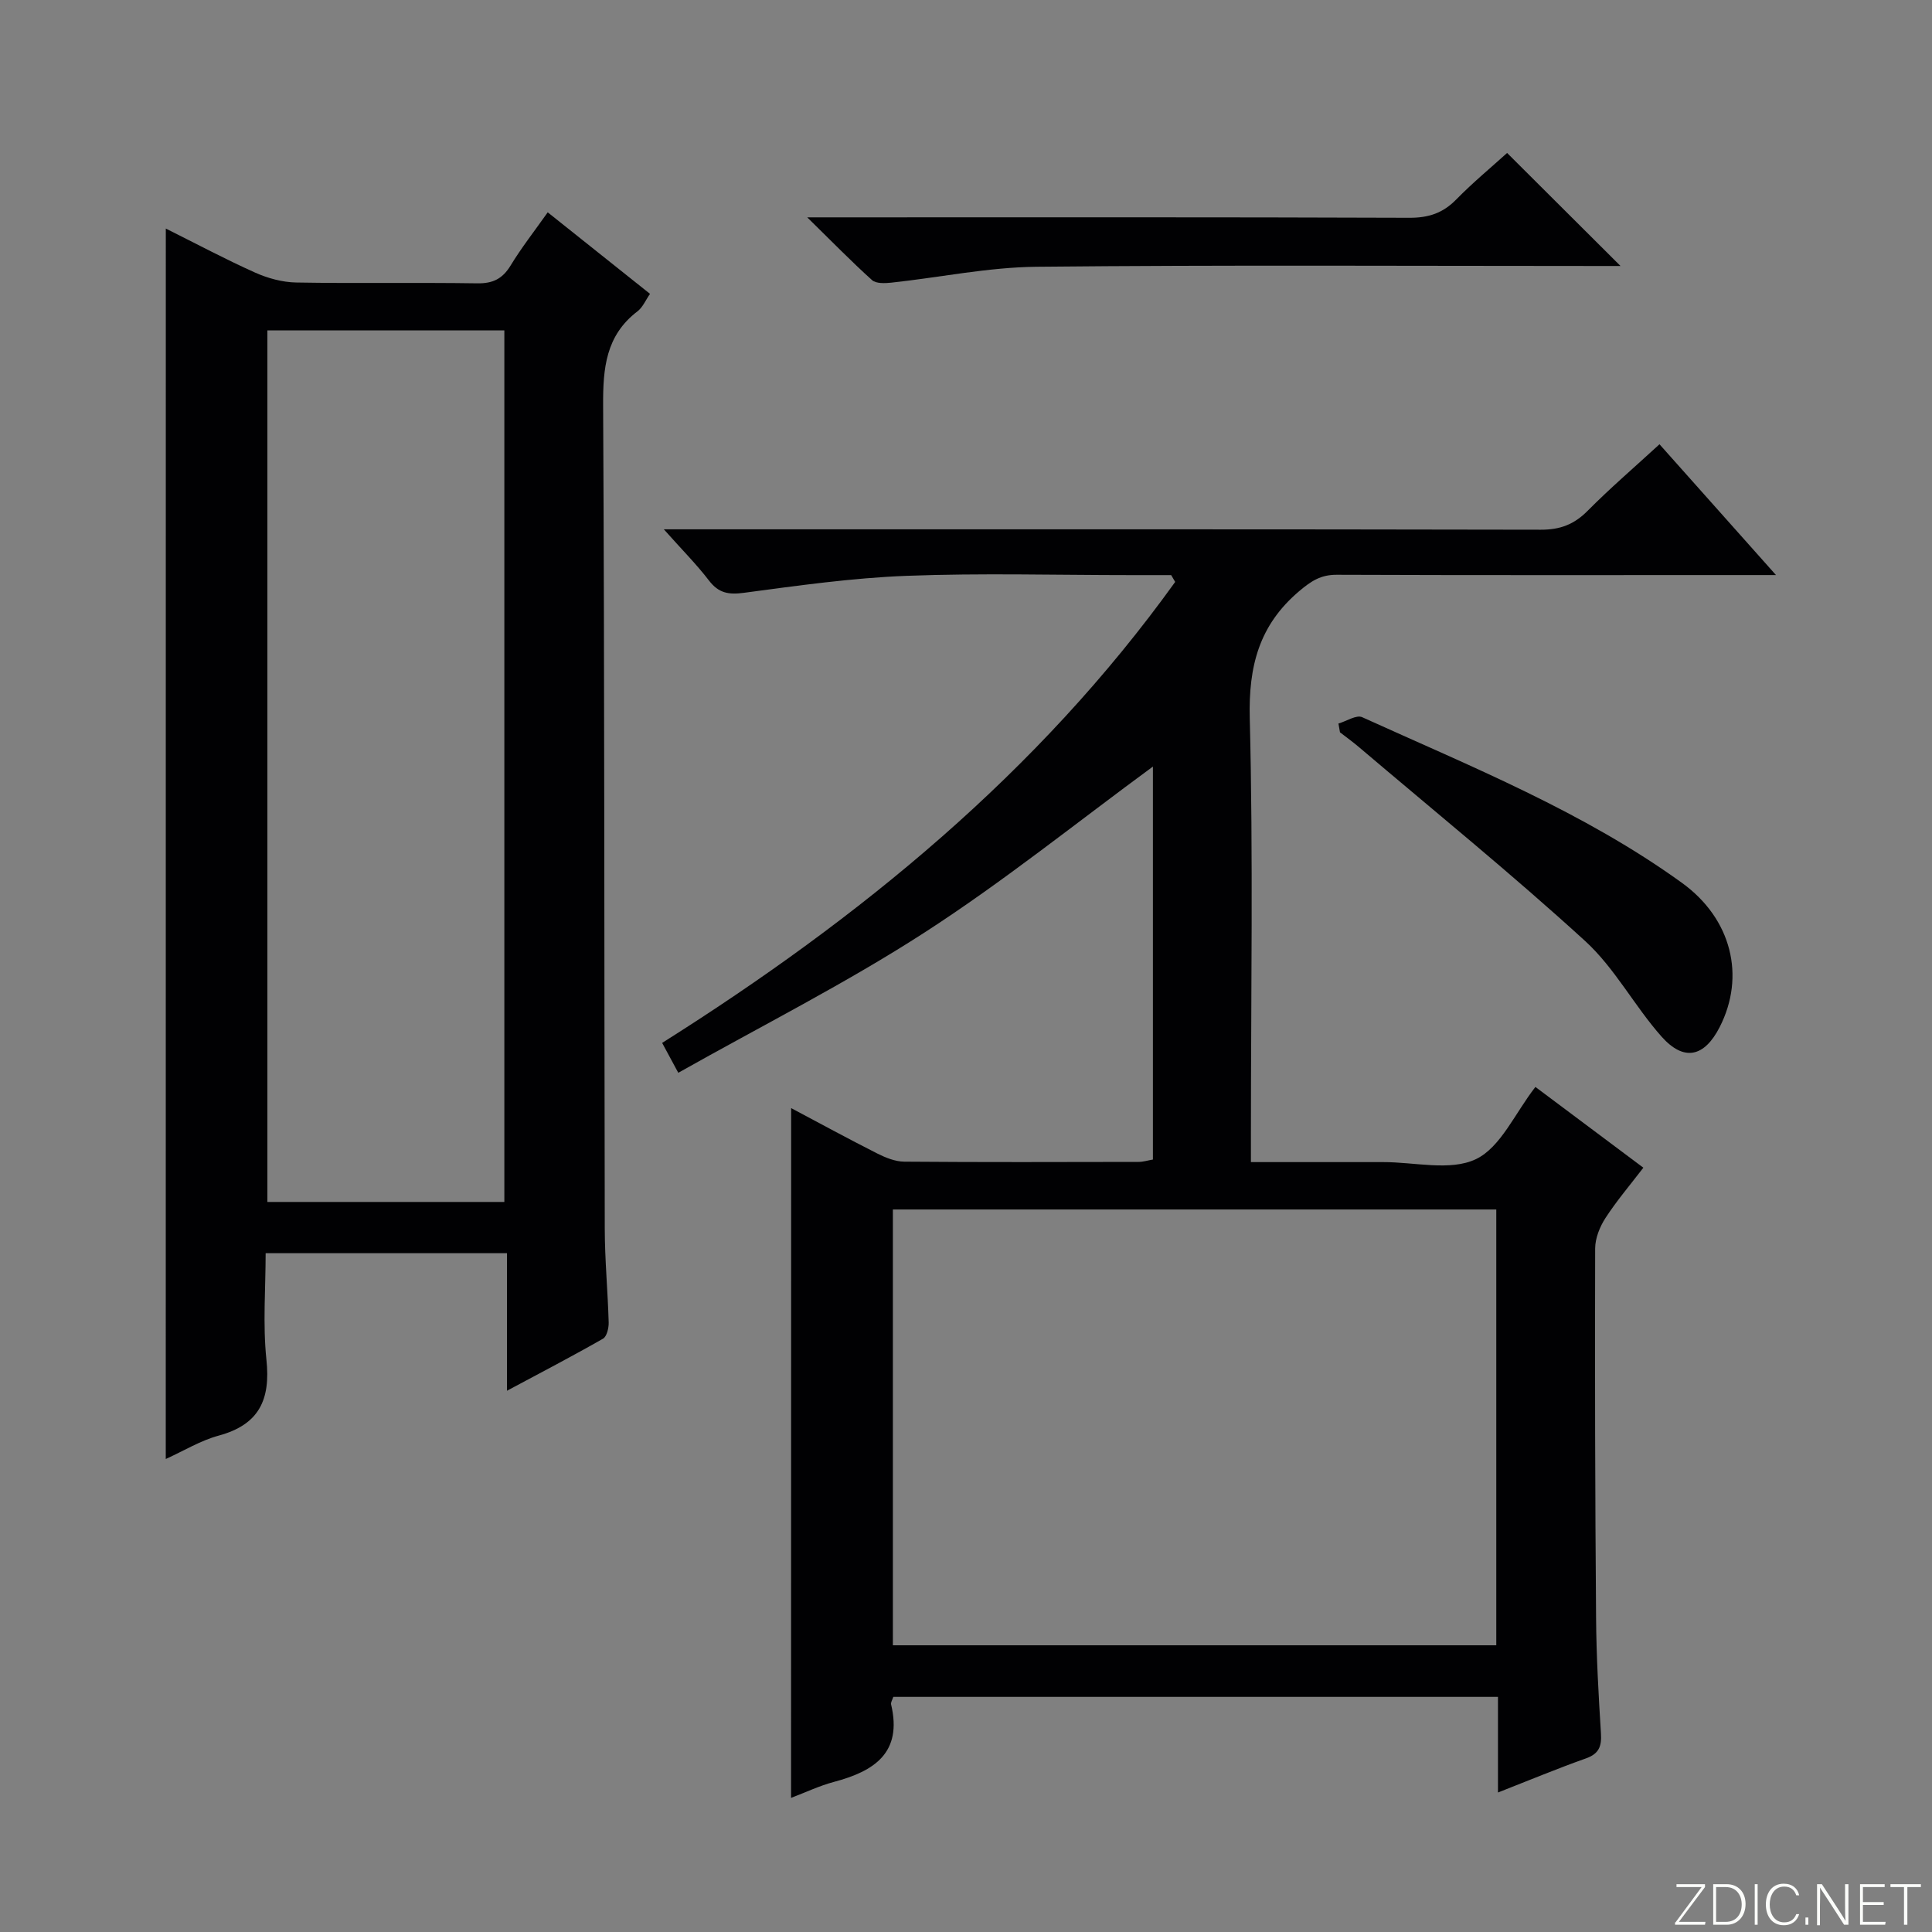
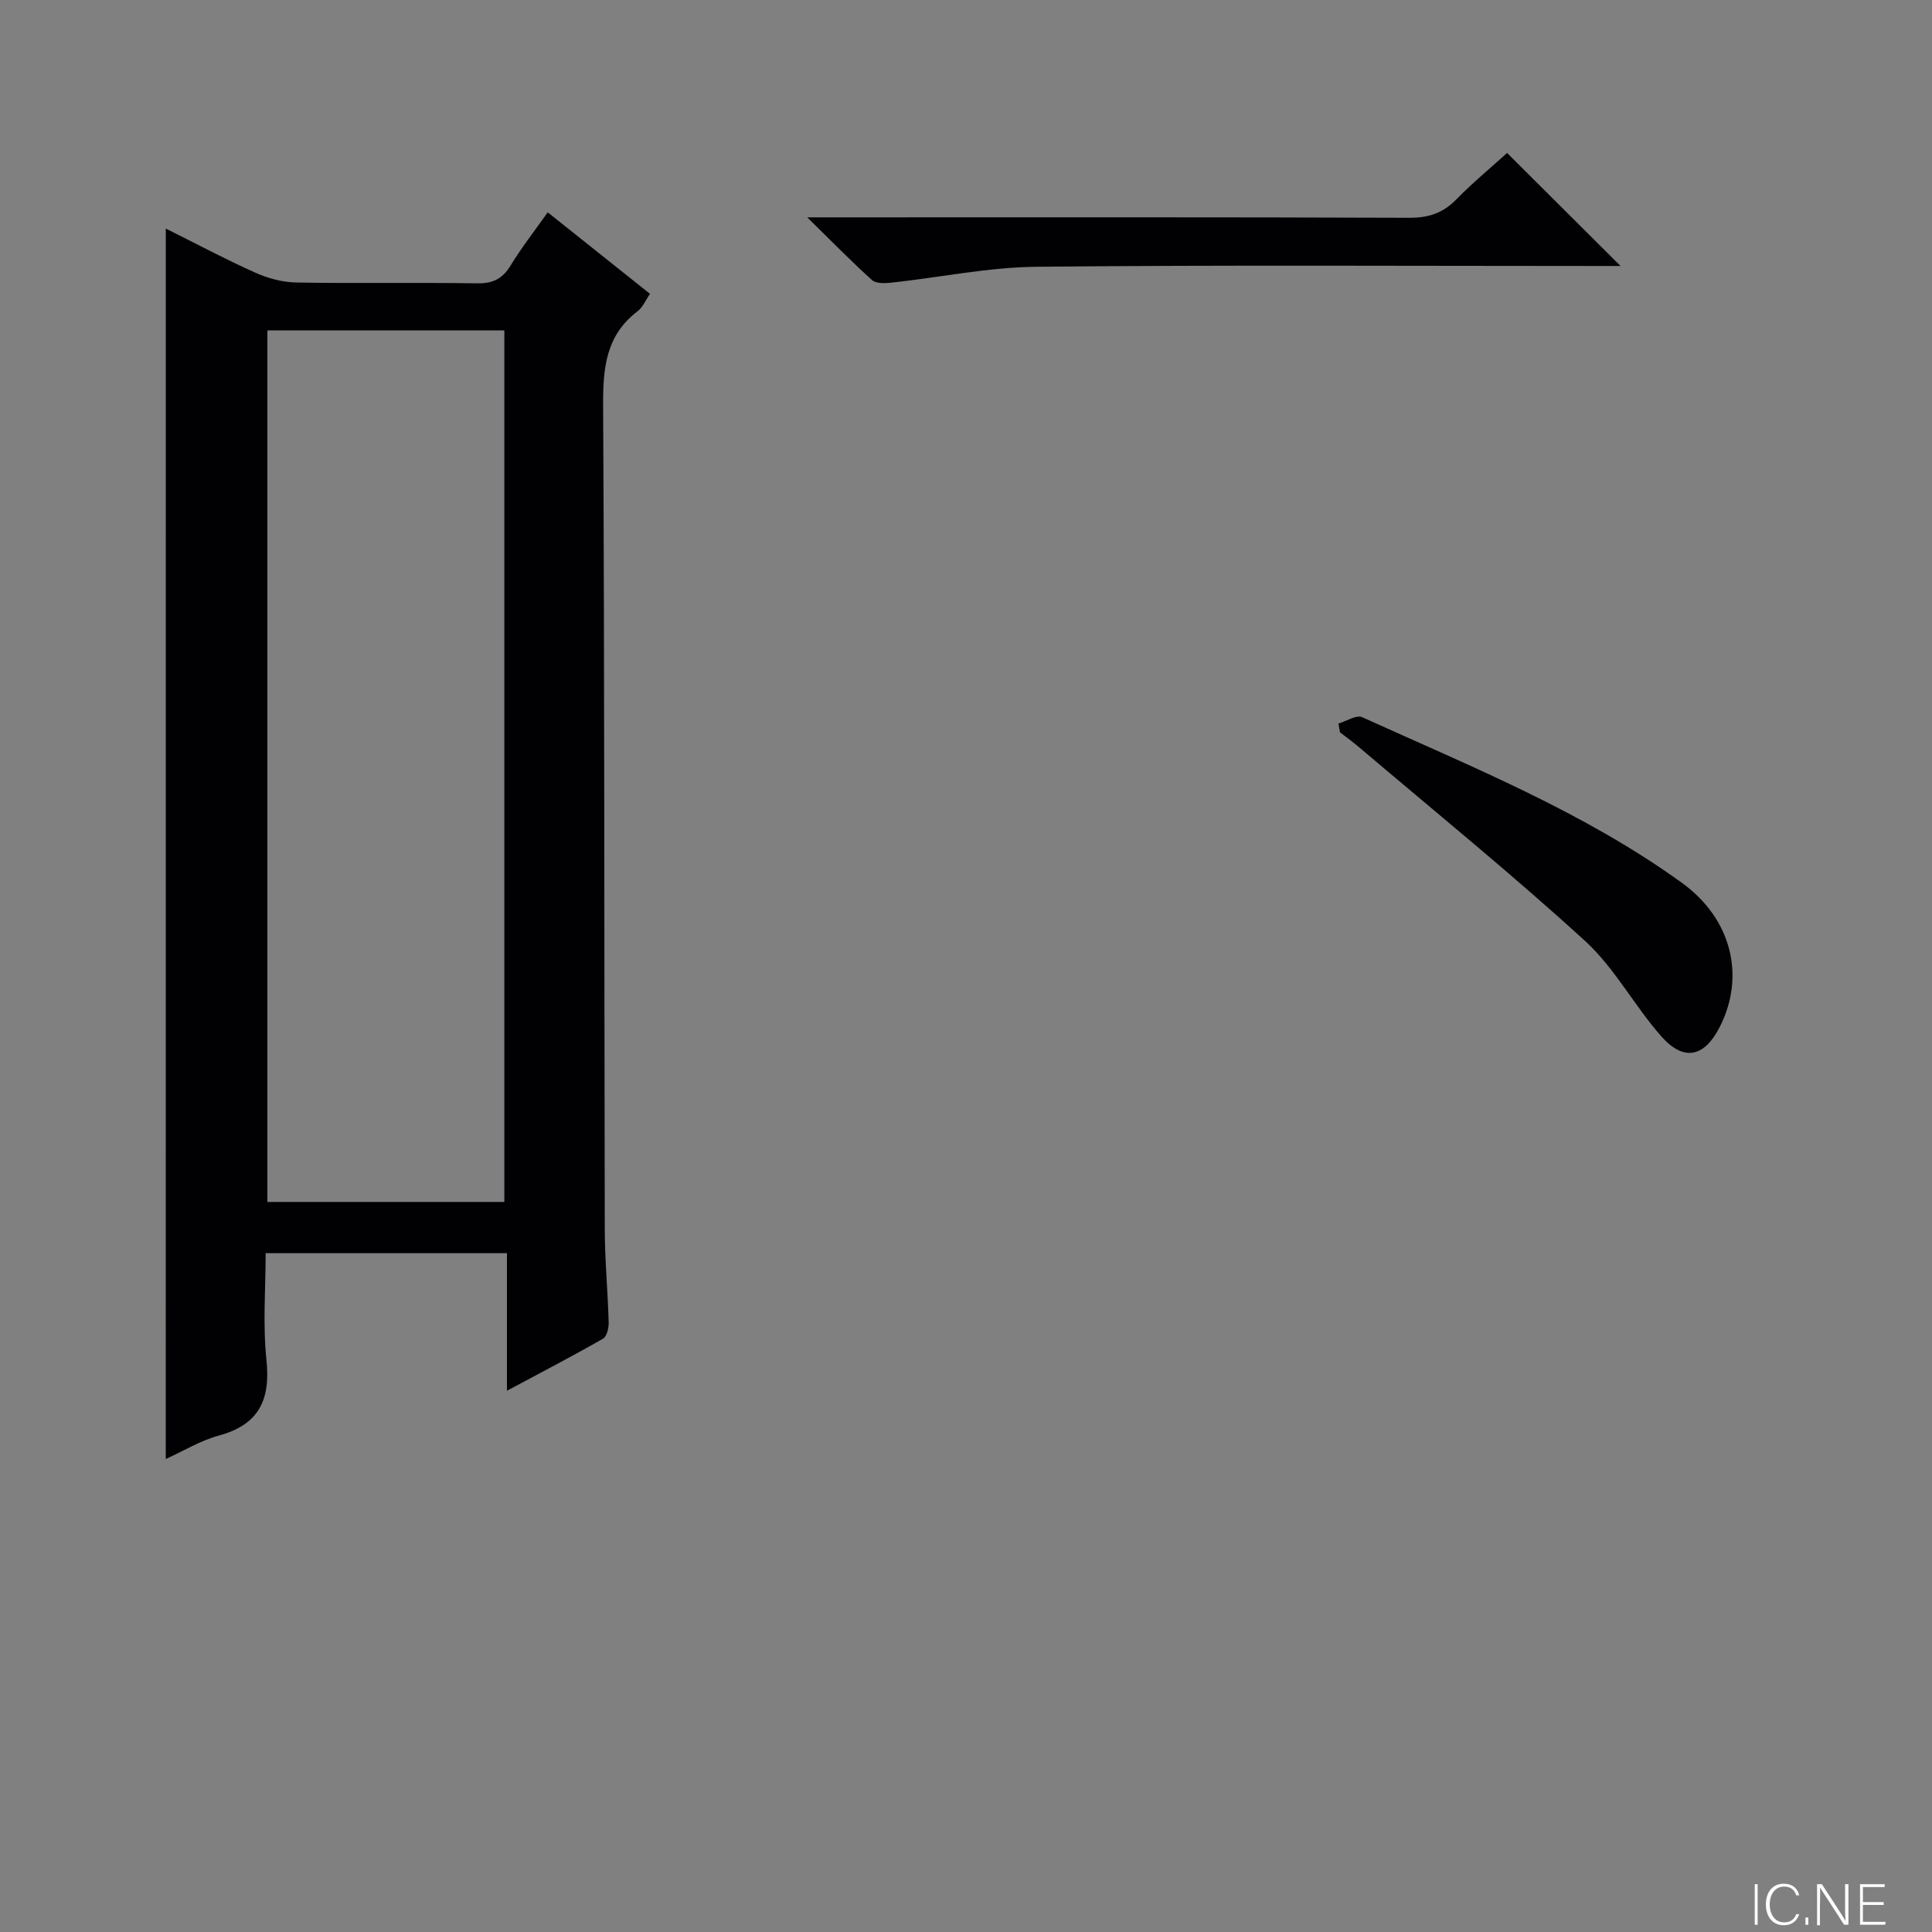
<svg xmlns="http://www.w3.org/2000/svg" enable-background="new 0 0 400 400" viewBox="0 0 400 400">
  <rect x="0" y="0" width="400" height="400" fill="#808080" stroke="none" />
  <g fill="#fbfcfa">
-     <path d="m346.9 398 5.4-7.3h-5.2v-.6h5.9v.6l-5.4 7.2h5.5l-.1.6h-6.2v-.5z" />
-     <path d="m354.7 390.1h2.8c2.3 0 3.9 1.6 3.9 4.1s-1.6 4.3-3.9 4.3h-2.8zm.6 7.8h2c2.2 0 3.3-1.6 3.3-3.6 0-1.8-1-3.6-3.3-3.6h-2z" />
    <path d="m363.9 390.1v8.4h-.6v-8.4z" />
    <path d="m372.5 396.3c-.4 1.3-1.4 2.3-3.2 2.3-2.4 0-3.7-1.9-3.7-4.3 0-2.3 1.2-4.3 3.7-4.3 1.8 0 2.9 1 3.2 2.4h-.6c-.4-1.1-1.1-1.8-2.5-1.8-2.1 0-3 1.9-3 3.7s.9 3.7 3 3.7c1.4 0 2.1-.7 2.5-1.7z" />
    <path d="m373.8 398.5v-1.5h.6v1.5z" />
    <path d="m376.2 398.5v-8.4h1c1.3 2 4.4 6.7 4.9 7.6-.1-1.2-.1-2.4-.1-3.8v-3.8h.7v8.4h-.9c-1.2-1.9-4.4-6.8-5-7.7.1 1.1 0 2.3 0 3.9v3.9h-.6z" />
    <path d="m390 394.4h-4.3v3.5h4.7l-.1.6h-5.2v-8.4h5.1v.6h-4.5v3.1h4.3v.7z" />
-     <path d="m394.2 390.7h-2.8v-.6h6.3v.6h-2.8v7.8h-.7z" />
  </g>
-   <path d="m163.8 229.42c5.82 3.09 11.78 6.34 17.83 9.4 1.73.87 3.73 1.68 5.61 1.69 16.16.13 32.33.08 48.49.05.96 0 1.91-.31 2.97-.49 0-27.43 0-54.67 0-81.36-15.64 11.47-30.91 23.78-47.29 34.36-16.27 10.51-33.67 19.28-50.98 29.04-1.53-2.83-2.36-4.38-3.34-6.19 41-25.85 77.88-56 106.22-95.44-.28-.47-.55-.94-.83-1.41-2.77 0-5.54 0-8.31 0-15.5 0-31.01-.44-46.48.15-11.24.43-22.46 2.02-33.63 3.51-3.2.43-5.26.09-7.27-2.53-2.57-3.36-5.59-6.38-9.35-10.61h7.12c58.15 0 116.31-.04 174.46.08 3.99.01 6.88-1.09 9.67-3.9 4.68-4.72 9.74-9.06 14.89-13.79 7.8 8.76 15.56 17.47 24.12 27.08-2.97 0-4.73 0-6.49 0-28.16 0-56.32.05-84.48-.06-3.28-.01-5.27 1.3-7.72 3.37-8.33 7.04-10.53 15.56-10.26 26.31.72 28.64.24 57.32.24 85.98v5.94h25.85 1.5c6.5-.02 13.93 1.92 19.23-.61 5.13-2.45 8.07-9.49 12.32-14.95 7.1 5.31 14.49 10.84 22.35 16.72-2.75 3.59-5.53 6.85-7.84 10.41-1.18 1.82-2.13 4.18-2.14 6.3-.07 25.49-.01 50.98.19 76.48.06 7.98.51 15.96 1.01 23.93.17 2.7-.42 4.23-3.14 5.19-5.92 2.1-11.72 4.52-18.18 7.05 0-6.8 0-13.15 0-19.8-42.07 0-83.62 0-125.19 0-.2.62-.55 1.14-.46 1.55 2.39 10.04-3.5 13.84-11.82 16.05-3.01.8-5.87 2.17-8.89 3.31.02-47.69.02-95.09.02-142.81zm145.99 20.99c-41.83 0-83.25 0-124.93 0v90.23h124.93c0-30.1 0-59.88 0-90.23z" fill="#010103" />
  <path d="m34.33 47.32c6.3 3.14 12.29 6.34 18.47 9.11 2.64 1.18 5.66 2.01 8.53 2.06 12.49.22 24.99-.02 37.48.17 3.23.05 5.22-.93 6.9-3.68 2.24-3.69 4.92-7.1 7.69-11.02 7.02 5.6 13.96 11.13 21.18 16.88-.92 1.32-1.51 2.79-2.6 3.62-6.57 5.01-7.15 11.79-7.11 19.47.3 56.81.22 113.62.34 170.44.01 6.48.63 12.95.81 19.43.03 1.14-.38 2.9-1.17 3.36-6.3 3.6-12.75 6.96-19.89 10.78 0-9.95 0-19.02 0-28.48-16.7 0-32.93 0-49.96 0 0 7.23-.61 14.71.16 22.05.88 8.29-1.51 13.45-9.89 15.72-3.76 1.02-7.22 3.15-10.95 4.84.01-84.9.01-169.4.01-254.75zm70.09 201.53c0-60.52 0-120.51 0-180.44-16.64 0-32.87 0-49.06 0v180.44z" fill="#010103" />
  <path d="m167.13 45h6.71c39.32 0 78.64-.06 117.96.09 3.96.01 6.93-.96 9.69-3.78 3.49-3.56 7.35-6.75 10.54-9.64 7.87 7.84 15.6 15.54 23.48 23.4-1.04 0-2.73 0-4.41 0-38.82 0-77.64-.23-116.46.16-10.04.1-20.06 2.21-30.09 3.29-1.33.14-3.18.22-4.01-.53-4.27-3.85-8.29-7.97-13.41-12.99z" fill="#010103" />
  <path d="m277.11 149.8c1.66-.48 3.73-1.86 4.92-1.31 22.66 10.28 45.85 19.6 66.19 34.29 10.29 7.43 13.21 19.32 7.82 29.87-3.17 6.2-7.39 7.19-12.03 1.97-5.61-6.31-9.66-14.16-15.82-19.79-15.18-13.87-31.18-26.85-46.86-40.17-1.26-1.07-2.6-2.03-3.9-3.04-.1-.61-.21-1.22-.32-1.82z" fill="#010103" />
</svg>